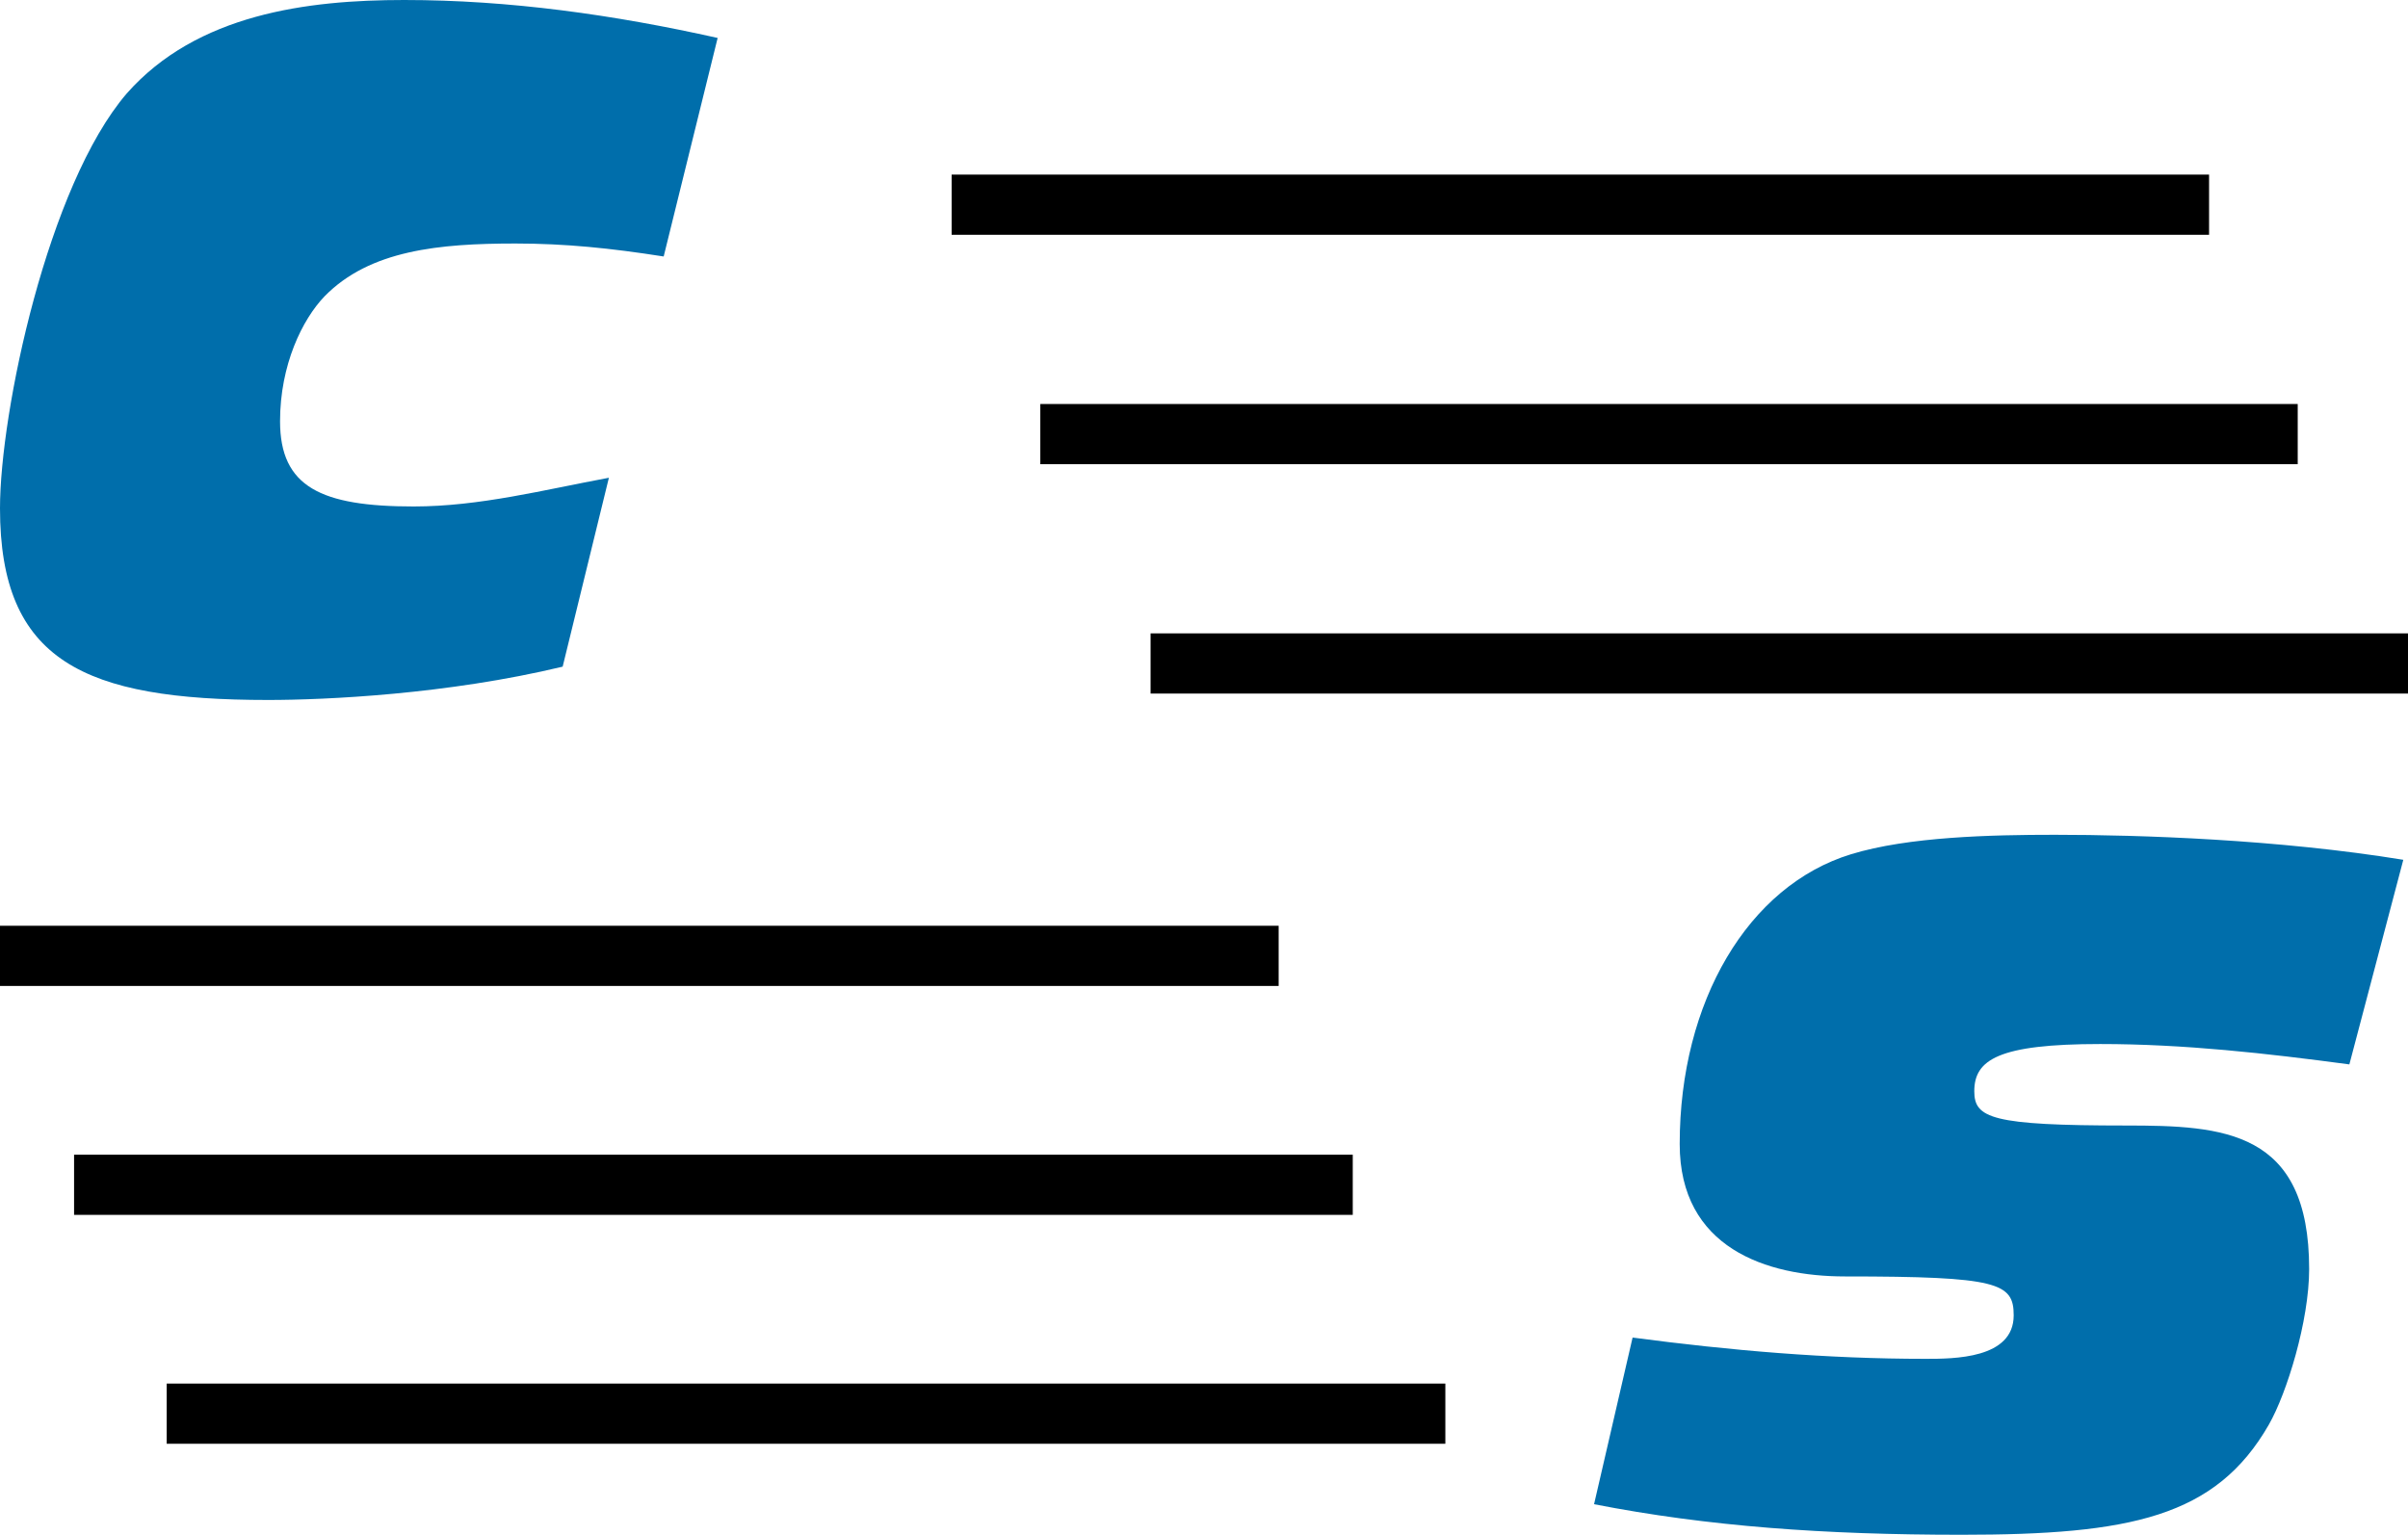
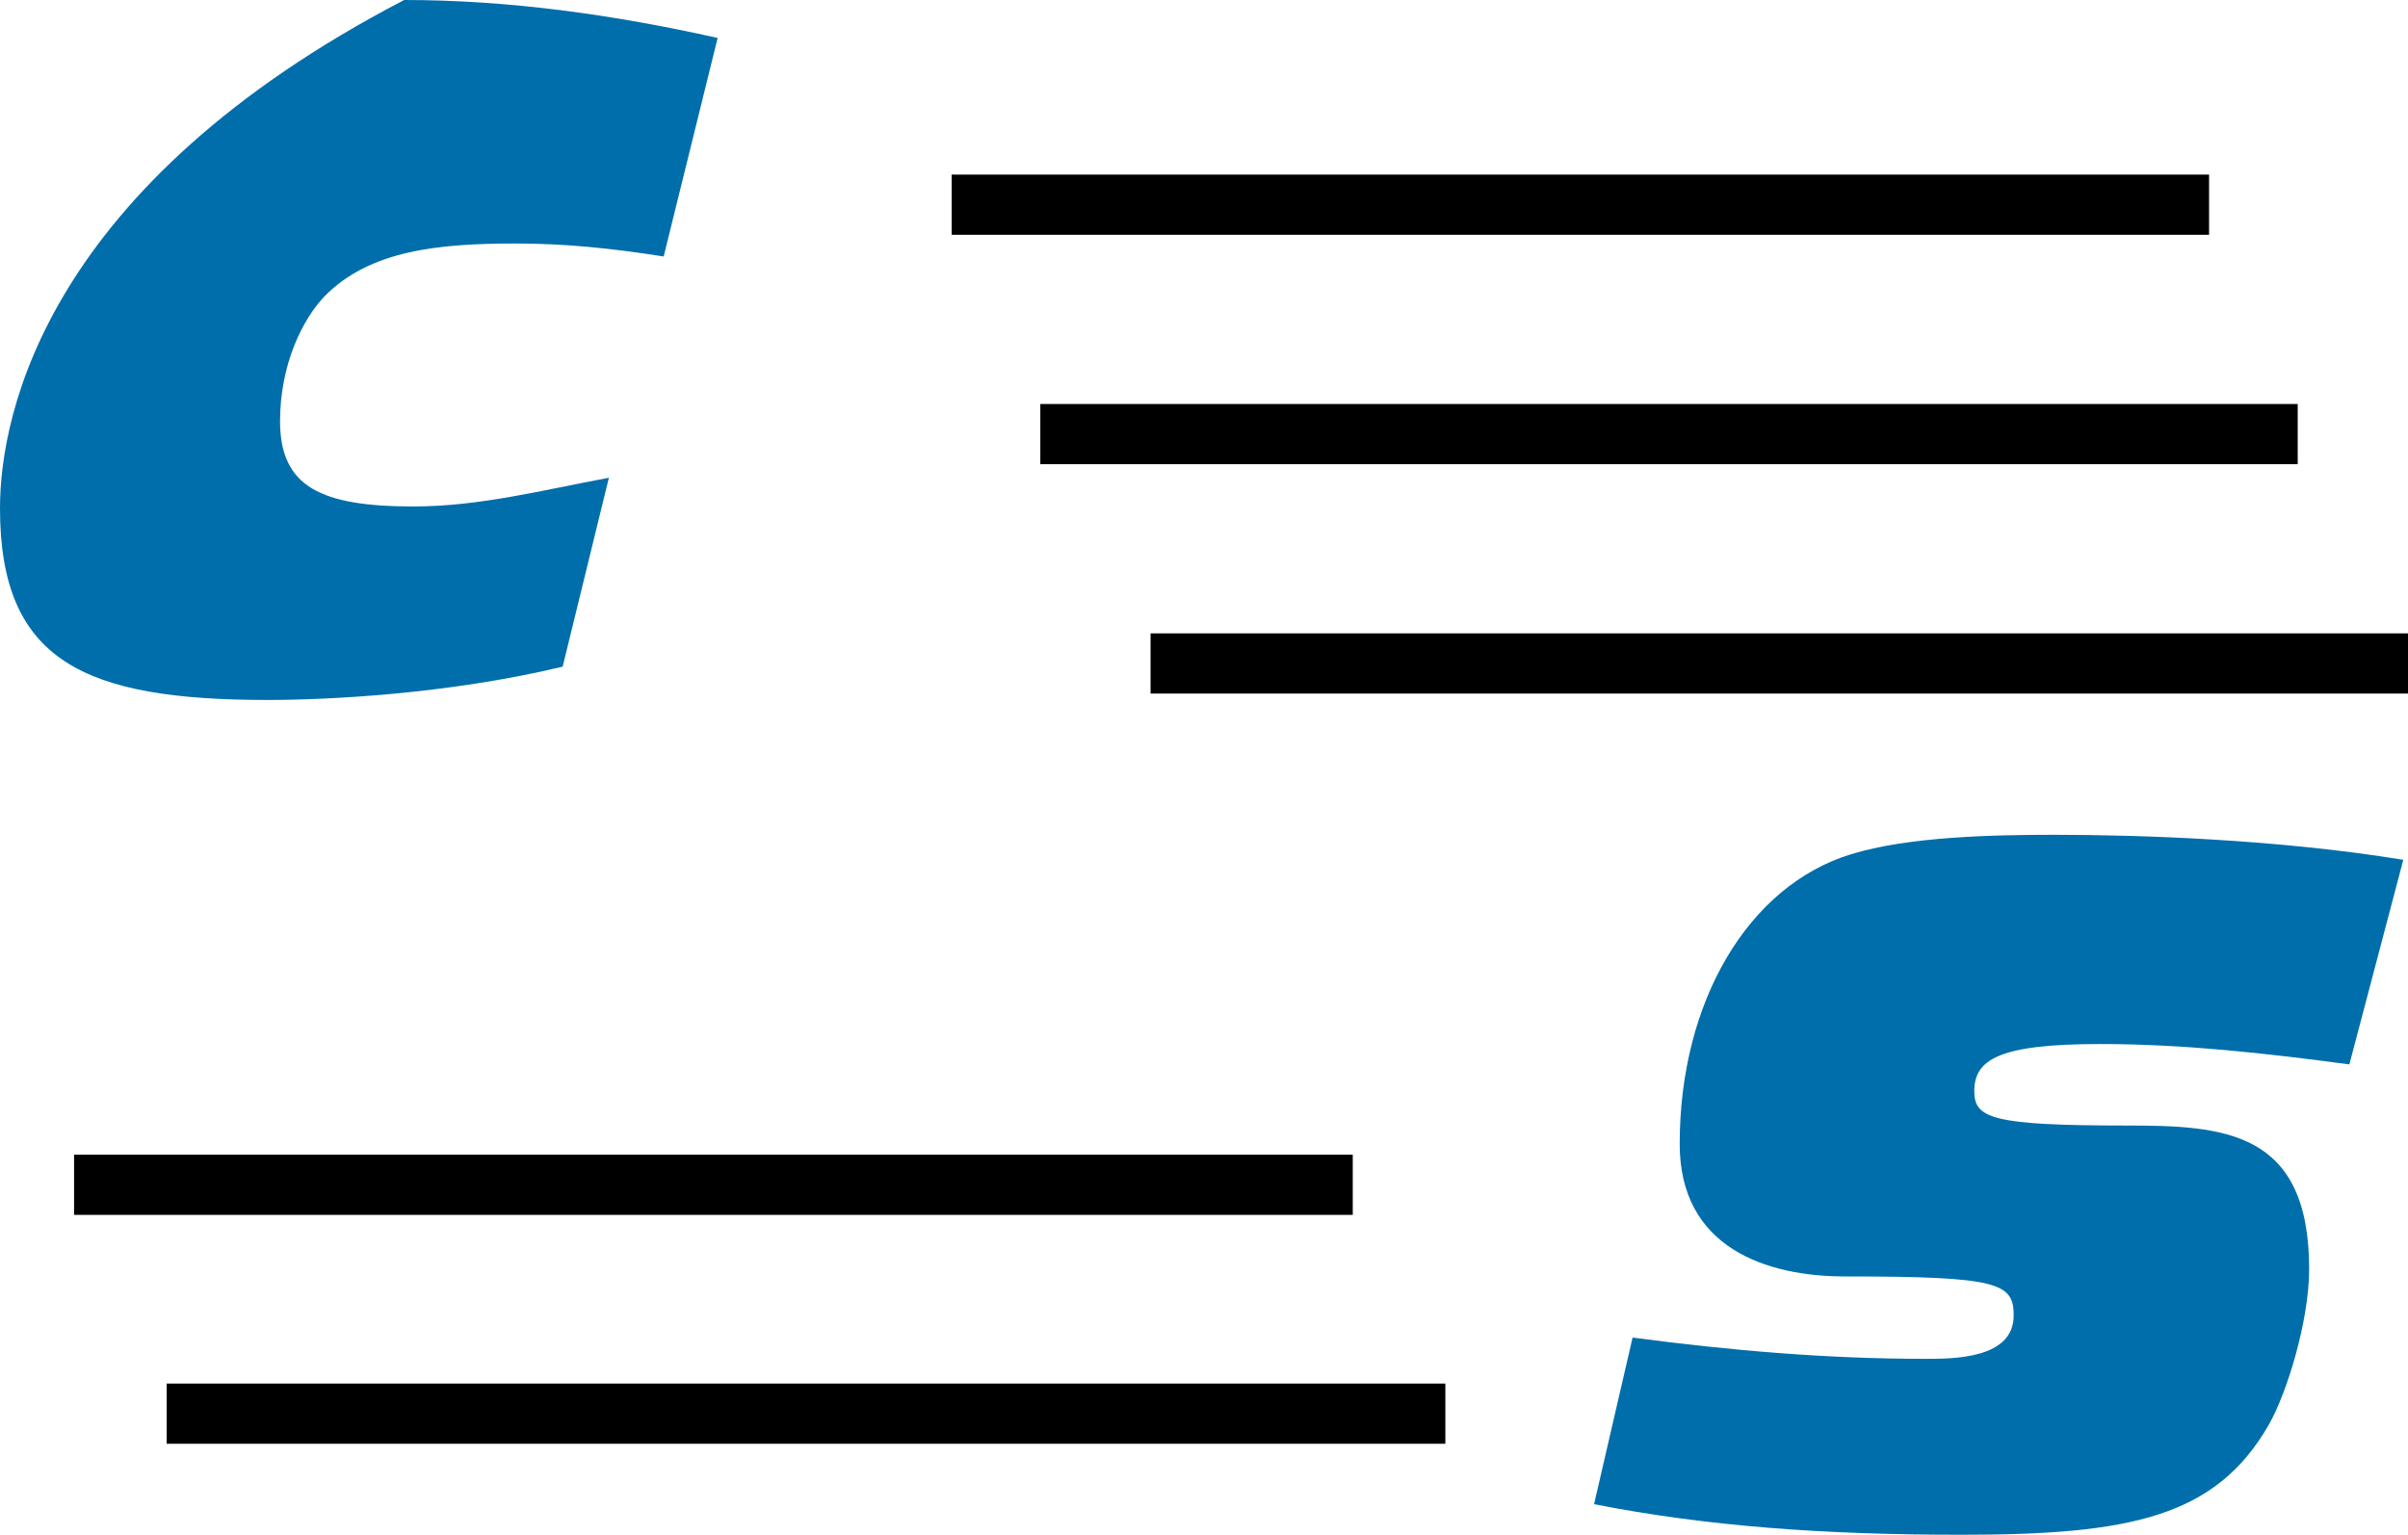
<svg xmlns="http://www.w3.org/2000/svg" width="80" height="51" viewBox="0 0 80 51" fill="none">
  <g clip-path="url(#clip0_82_2662)">
    <path d="M54.239 44.447C57.483 44.877 60.698 45.154 63.969 45.154C64.908 45.154 66.9 45.154 66.9 43.709C66.9 42.631 66.388 42.416 61.295 42.416C58.677 42.416 55.804 41.462 55.804 38.017C55.804 33.278 58.08 29.433 61.494 28.387C63.401 27.802 66.16 27.74 68.265 27.74C71.111 27.74 75.691 27.894 79.844 28.571L78.052 35.37C75.292 35.001 72.561 34.693 69.774 34.693C66.388 34.693 65.591 35.216 65.591 36.262C65.591 37.154 66.16 37.401 70.627 37.401C73.871 37.401 76.716 37.555 76.716 42.17C76.716 43.893 75.975 46.293 75.378 47.339C73.614 50.416 70.769 51 65.165 51C60.613 51 56.743 50.723 52.959 49.985L54.239 44.447Z" fill="#006EAB" />
-     <path d="M17.128 8.092C18.778 8.092 20.286 8.246 22.049 8.523L23.842 1.261C20.399 0.492 16.929 0 13.428 0C10.214 0 6.543 0.462 4.21 3.107C1.593 6.154 0 13.692 0 16.891C0 21.968 2.789 23.26 8.906 23.26C10.812 23.26 14.852 23.075 18.693 22.153L20.229 15.876C18.067 16.277 15.933 16.83 13.743 16.83C10.671 16.83 9.304 16.184 9.304 13.999C9.304 12.123 10.044 10.615 10.784 9.845C12.291 8.307 14.597 8.092 17.129 8.092" fill="#006EAB" />
+     <path d="M17.128 8.092C18.778 8.092 20.286 8.246 22.049 8.523L23.842 1.261C20.399 0.492 16.929 0 13.428 0C1.593 6.154 0 13.692 0 16.891C0 21.968 2.789 23.26 8.906 23.26C10.812 23.26 14.852 23.075 18.693 22.153L20.229 15.876C18.067 16.277 15.933 16.83 13.743 16.83C10.671 16.83 9.304 16.184 9.304 13.999C9.304 12.123 10.044 10.615 10.784 9.845C12.291 8.307 14.597 8.092 17.129 8.092" fill="#006EAB" />
    <path d="M38.225 22.047H80" stroke="black" stroke-width="2" stroke-miterlimit="10" />
    <path d="M31.616 6.802H73.391" stroke="black" stroke-width="2" stroke-miterlimit="10" />
    <path d="M34.562 14.425H76.336" stroke="black" stroke-width="2" stroke-miterlimit="10" />
-     <path d="M0 31.763H42.48" stroke="black" stroke-width="2" stroke-miterlimit="10" />
    <path d="M2.461 39.37H44.942" stroke="black" stroke-width="2" stroke-miterlimit="10" />
    <path d="M5.538 46.976H48.018" stroke="black" stroke-width="2" stroke-miterlimit="10" />
  </g>
  <defs>
    <clipPath id="clip0_82_2662">
      <rect width="80" height="51" fill="white" />
    </clipPath>
  </defs>
</svg>